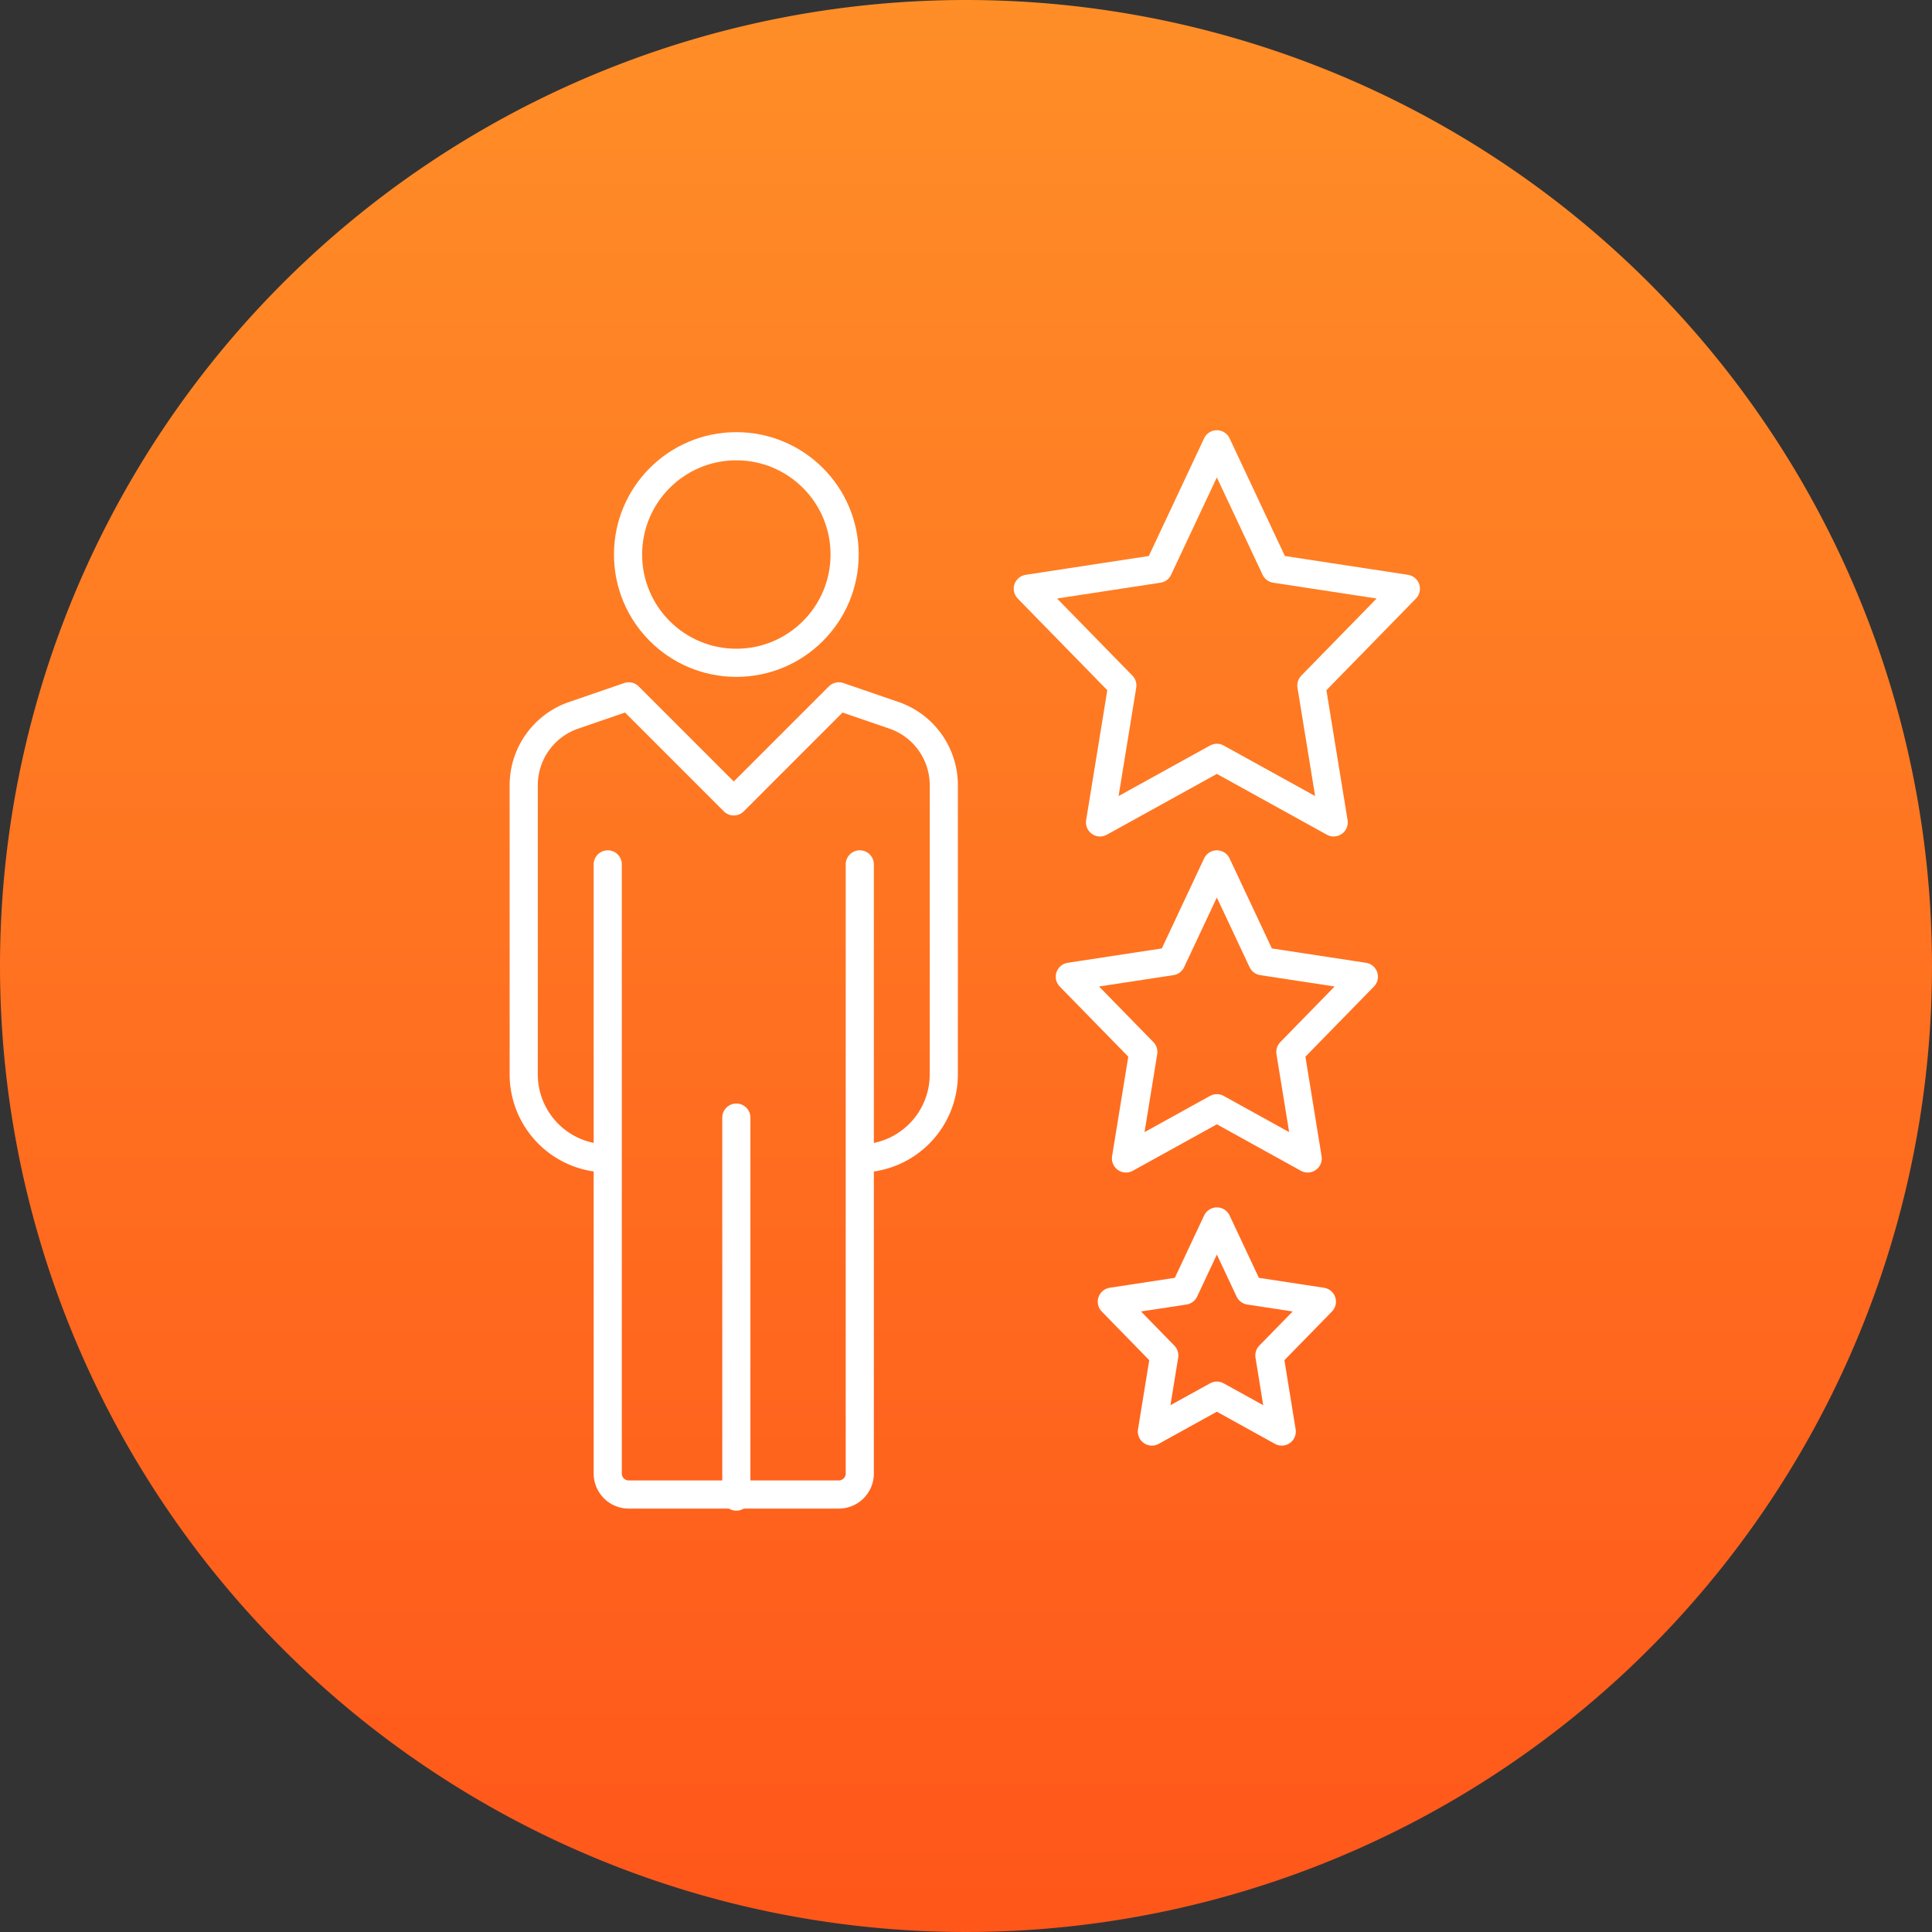
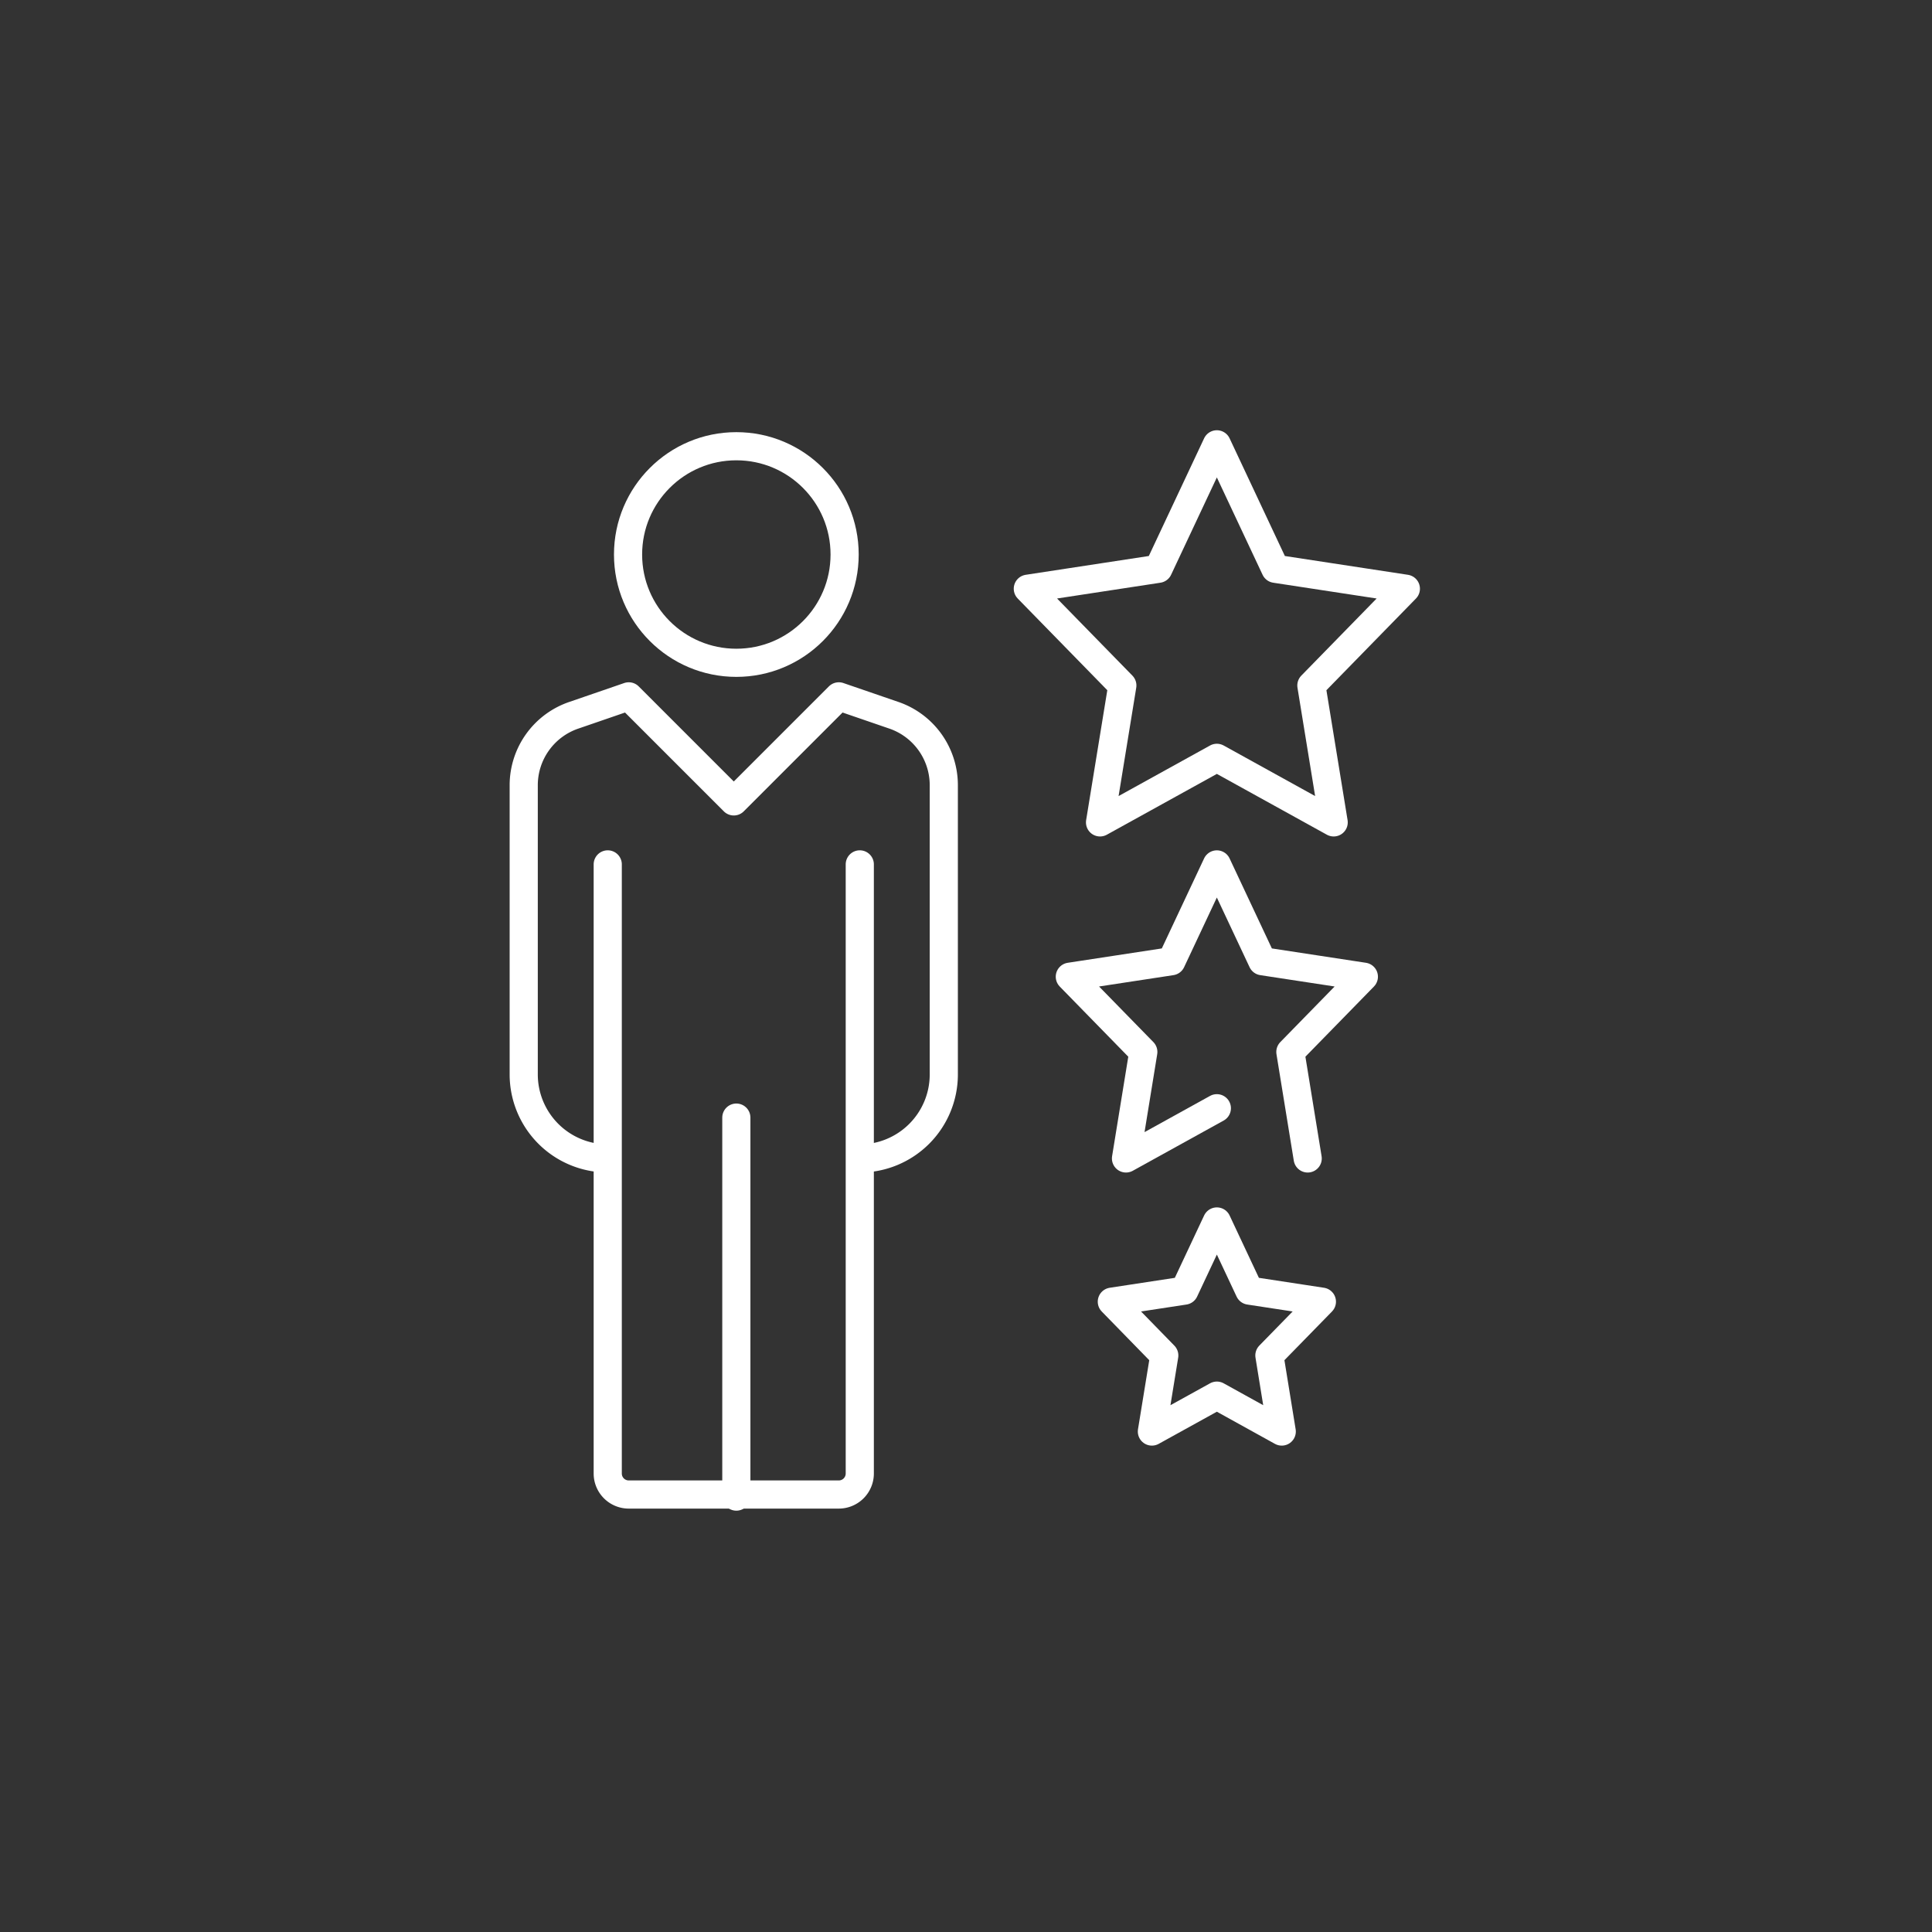
<svg xmlns="http://www.w3.org/2000/svg" width="178.418" height="178.418" viewBox="0 0 178.418 178.418">
  <rect x="0" y="0" width="178.418" height="178.418" fill="#333333" stroke="none" />
  <defs>
    <linearGradient id="linear-gradient" x1="0.5" x2="0.5" y2="1" gradientUnits="objectBoundingBox">
      <stop offset="0" stop-color="#ff8e27" />
      <stop offset="1" stop-color="#ff561a" />
    </linearGradient>
    <clipPath id="clip-path">
      <rect id="Rectangle_2456" data-name="Rectangle 2456" width="86" height="101" transform="translate(-0.425 0.117)" fill="none" stroke="#fff" stroke-width="2.6" />
    </clipPath>
  </defs>
  <g id="icon-loyalty-mvp" transform="translate(-1070 -4503)">
    <g id="Group_192053" data-name="Group 192053" transform="translate(896 113)">
-       <path id="Path_869" data-name="Path 869" d="M89.209,0A89.209,89.209,0,1,1,0,89.209,89.209,89.209,0,0,1,89.209,0Z" transform="translate(174 4390)" fill="url(#linear-gradient)" />
-     </g>
+       </g>
    <g id="Group_192122" data-name="Group 192122" transform="translate(1116.425 4542.092)">
      <g id="Group_192121" data-name="Group 192121" transform="translate(0 0)" clip-path="url(#clip-path)">
        <path id="Path_3235" data-name="Path 3235" d="M32.035,55.673a7.759,7.759,0,0,0,7.759-7.759V21.2a6.828,6.828,0,0,0-4.673-6.475L30.1,13l-9.7,9.7L10.7,13,5.673,14.73A6.828,6.828,0,0,0,1,21.2v26.71a7.759,7.759,0,0,0,7.759,7.759" transform="translate(0.94 12.216)" fill="none" stroke="#fff" stroke-linejoin="round" stroke-width="2.6" />
        <circle id="Ellipse_211" data-name="Ellipse 211" cx="10" cy="10" r="10" transform="translate(11.575 2.117)" fill="none" stroke="#fff" stroke-linecap="round" stroke-linejoin="round" stroke-width="2.6" />
        <path id="Path_3236" data-name="Path 3236" d="M28.276,21V77.251a1.94,1.94,0,0,1-1.94,1.94H6.94A1.94,1.94,0,0,1,5,77.251V21" transform="translate(4.699 19.734)" fill="none" stroke="#fff" stroke-linecap="round" stroke-linejoin="round" stroke-width="2.6" />
        <line id="Line_460" data-name="Line 460" y2="35" transform="translate(21.575 64.117)" fill="none" stroke="#fff" stroke-linecap="round" stroke-linejoin="round" stroke-width="2.6" />
        <path id="Path_3237" data-name="Path 3237" d="M38.7,54.084,32.7,57.4l1.144-7.026L29,45.408l6.7-1.022L38.7,38l3,6.386,6.7,1.022-4.849,4.964L44.692,57.4Z" transform="translate(27.251 35.709)" fill="none" stroke="#fff" stroke-linecap="round" stroke-linejoin="round" stroke-width="2.6" />
-         <path id="Path_3238" data-name="Path 3238" d="M40.578,43.518l-8.391,4.638,1.6-9.836L27,31.372l9.377-1.431,4.2-8.94,4.2,8.94,9.377,1.431L47.367,38.32l1.6,9.836Z" transform="translate(25.372 19.734)" fill="none" stroke="#fff" stroke-linecap="round" stroke-linejoin="round" stroke-width="2.6" />
+         <path id="Path_3238" data-name="Path 3238" d="M40.578,43.518l-8.391,4.638,1.6-9.836L27,31.372l9.377-1.431,4.2-8.94,4.2,8.94,9.377,1.431L47.367,38.32l1.6,9.836" transform="translate(25.372 19.734)" fill="none" stroke="#fff" stroke-linecap="round" stroke-linejoin="round" stroke-width="2.6" />
        <path id="Path_3239" data-name="Path 3239" d="M42.457,29.952,31.669,35.915l2.06-12.645L25,14.336l12.055-1.841L42.457,1l5.4,11.495,12.055,1.841L51.186,23.27l2.06,12.645Z" transform="translate(23.493 0.94)" fill="none" stroke="#fff" stroke-linecap="round" stroke-linejoin="round" stroke-width="2.6" />
      </g>
    </g>
  </g>
</svg>